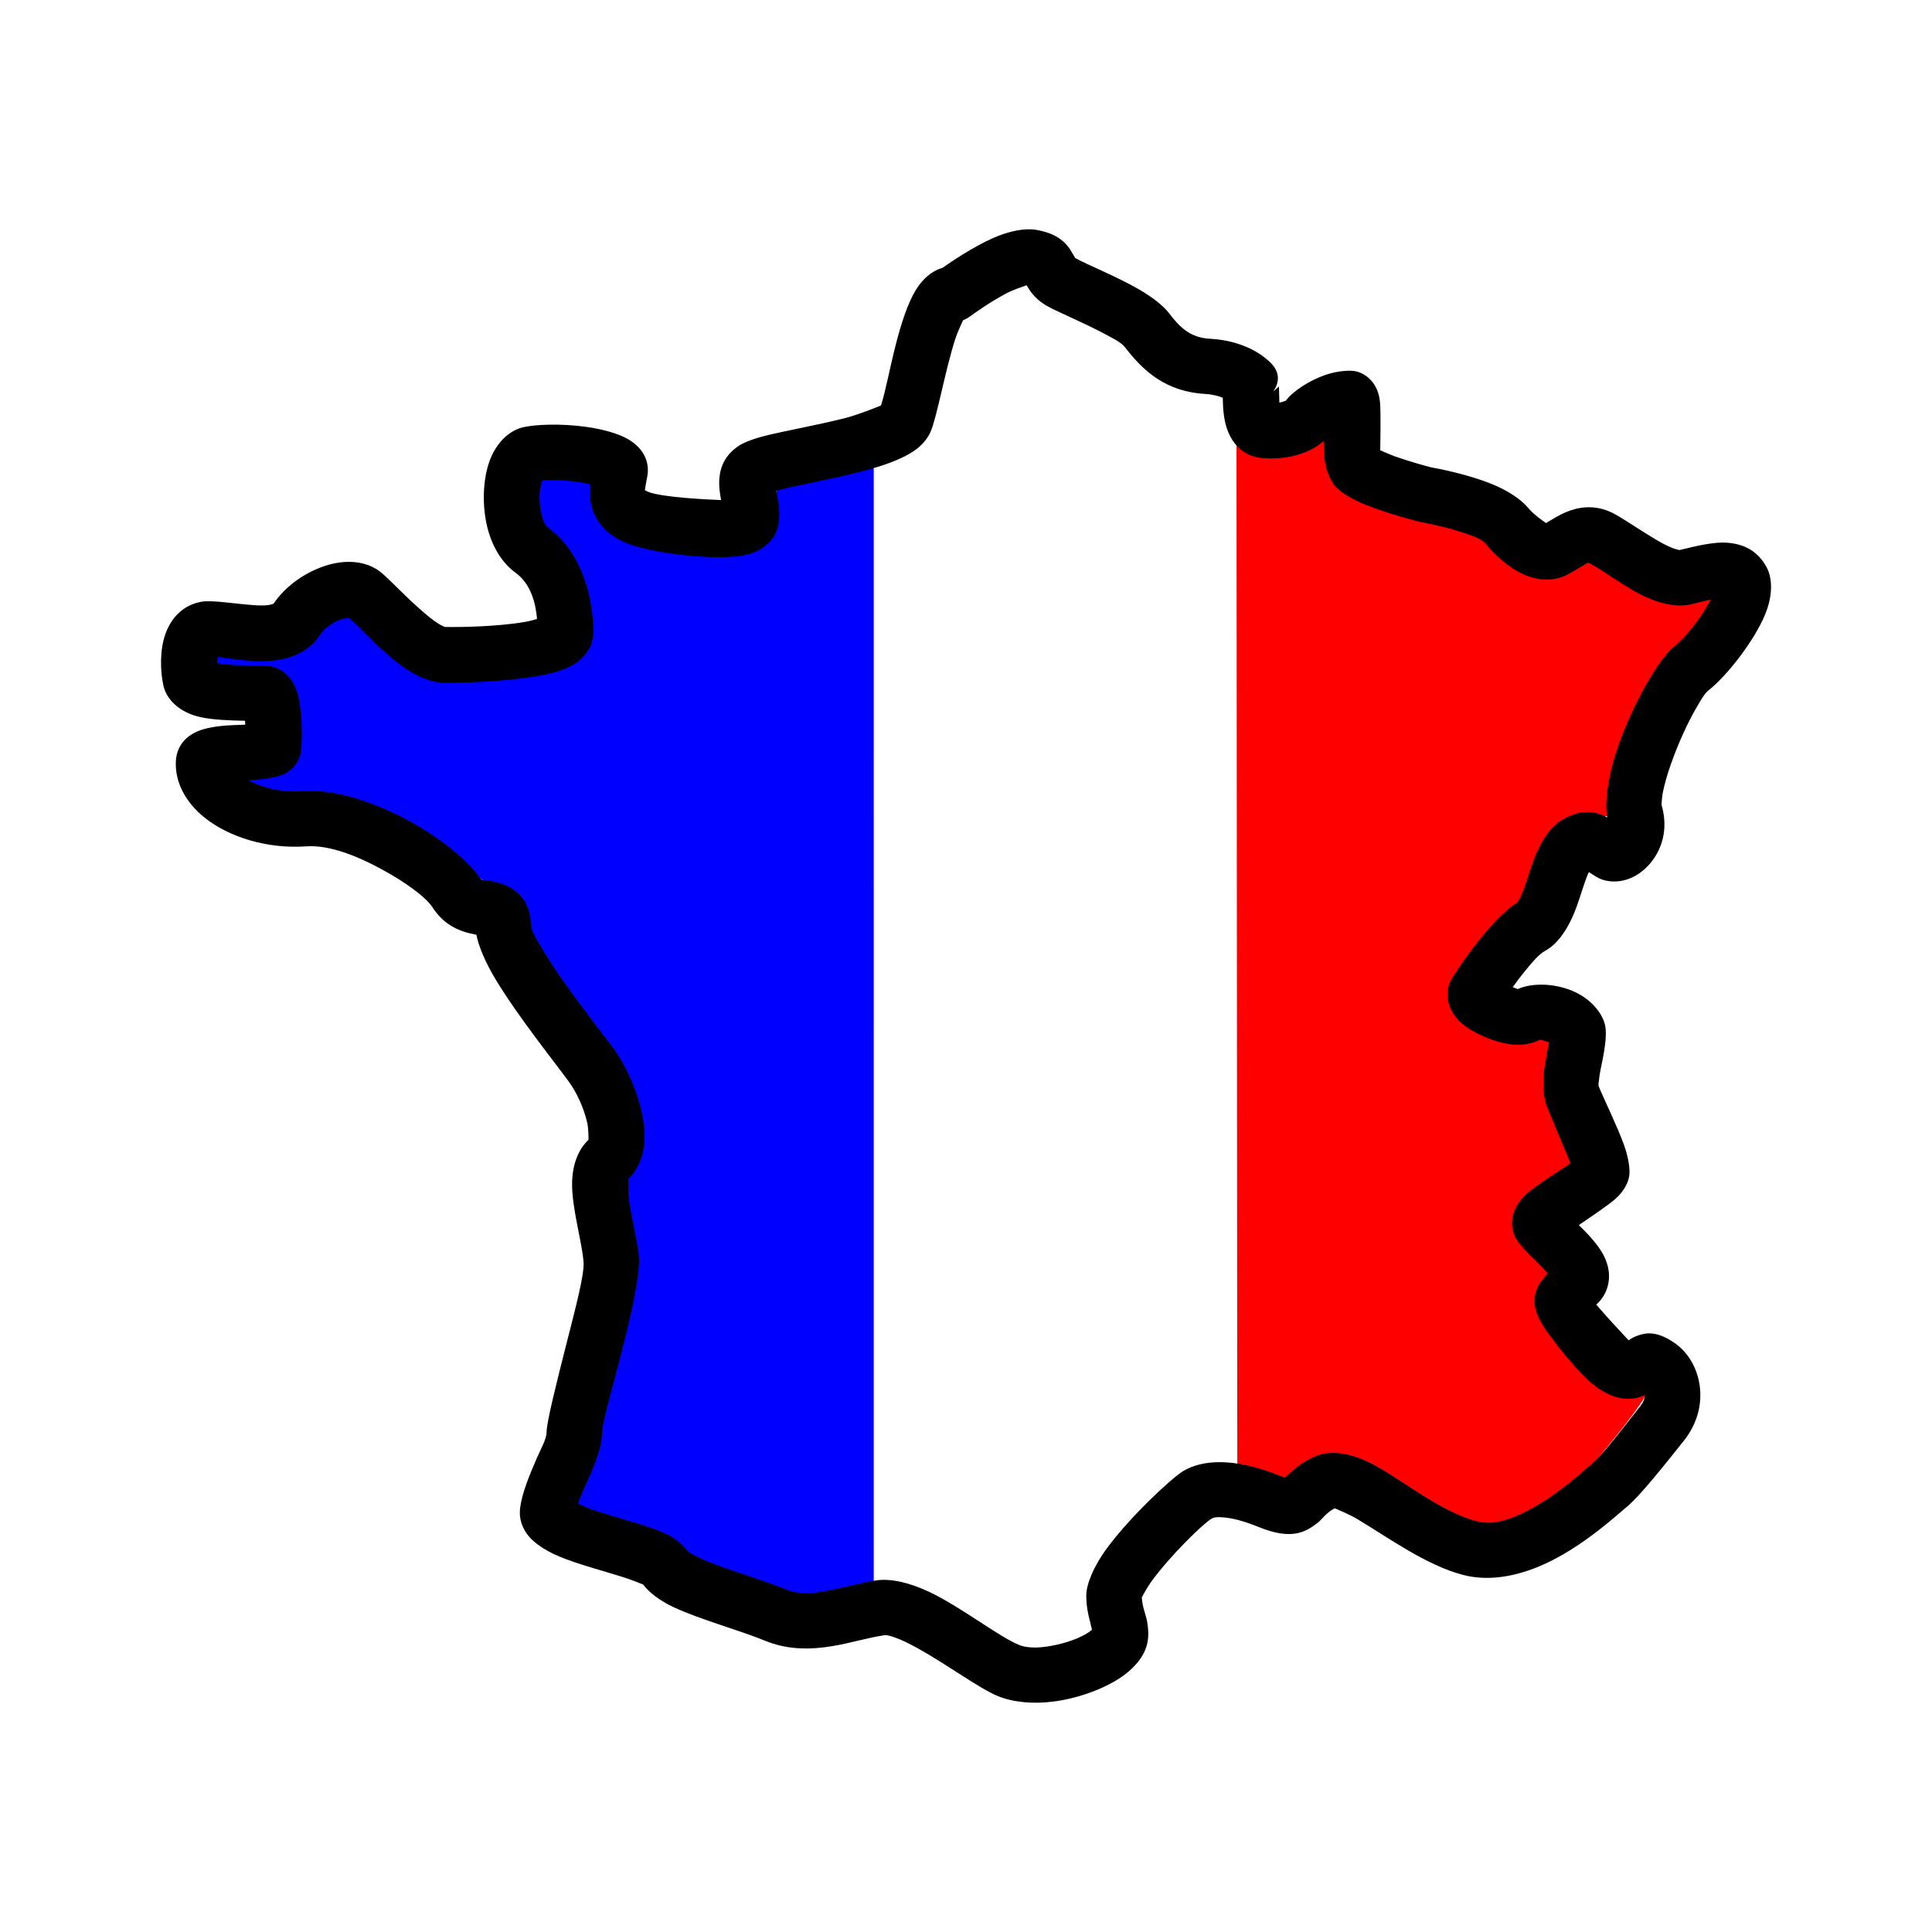
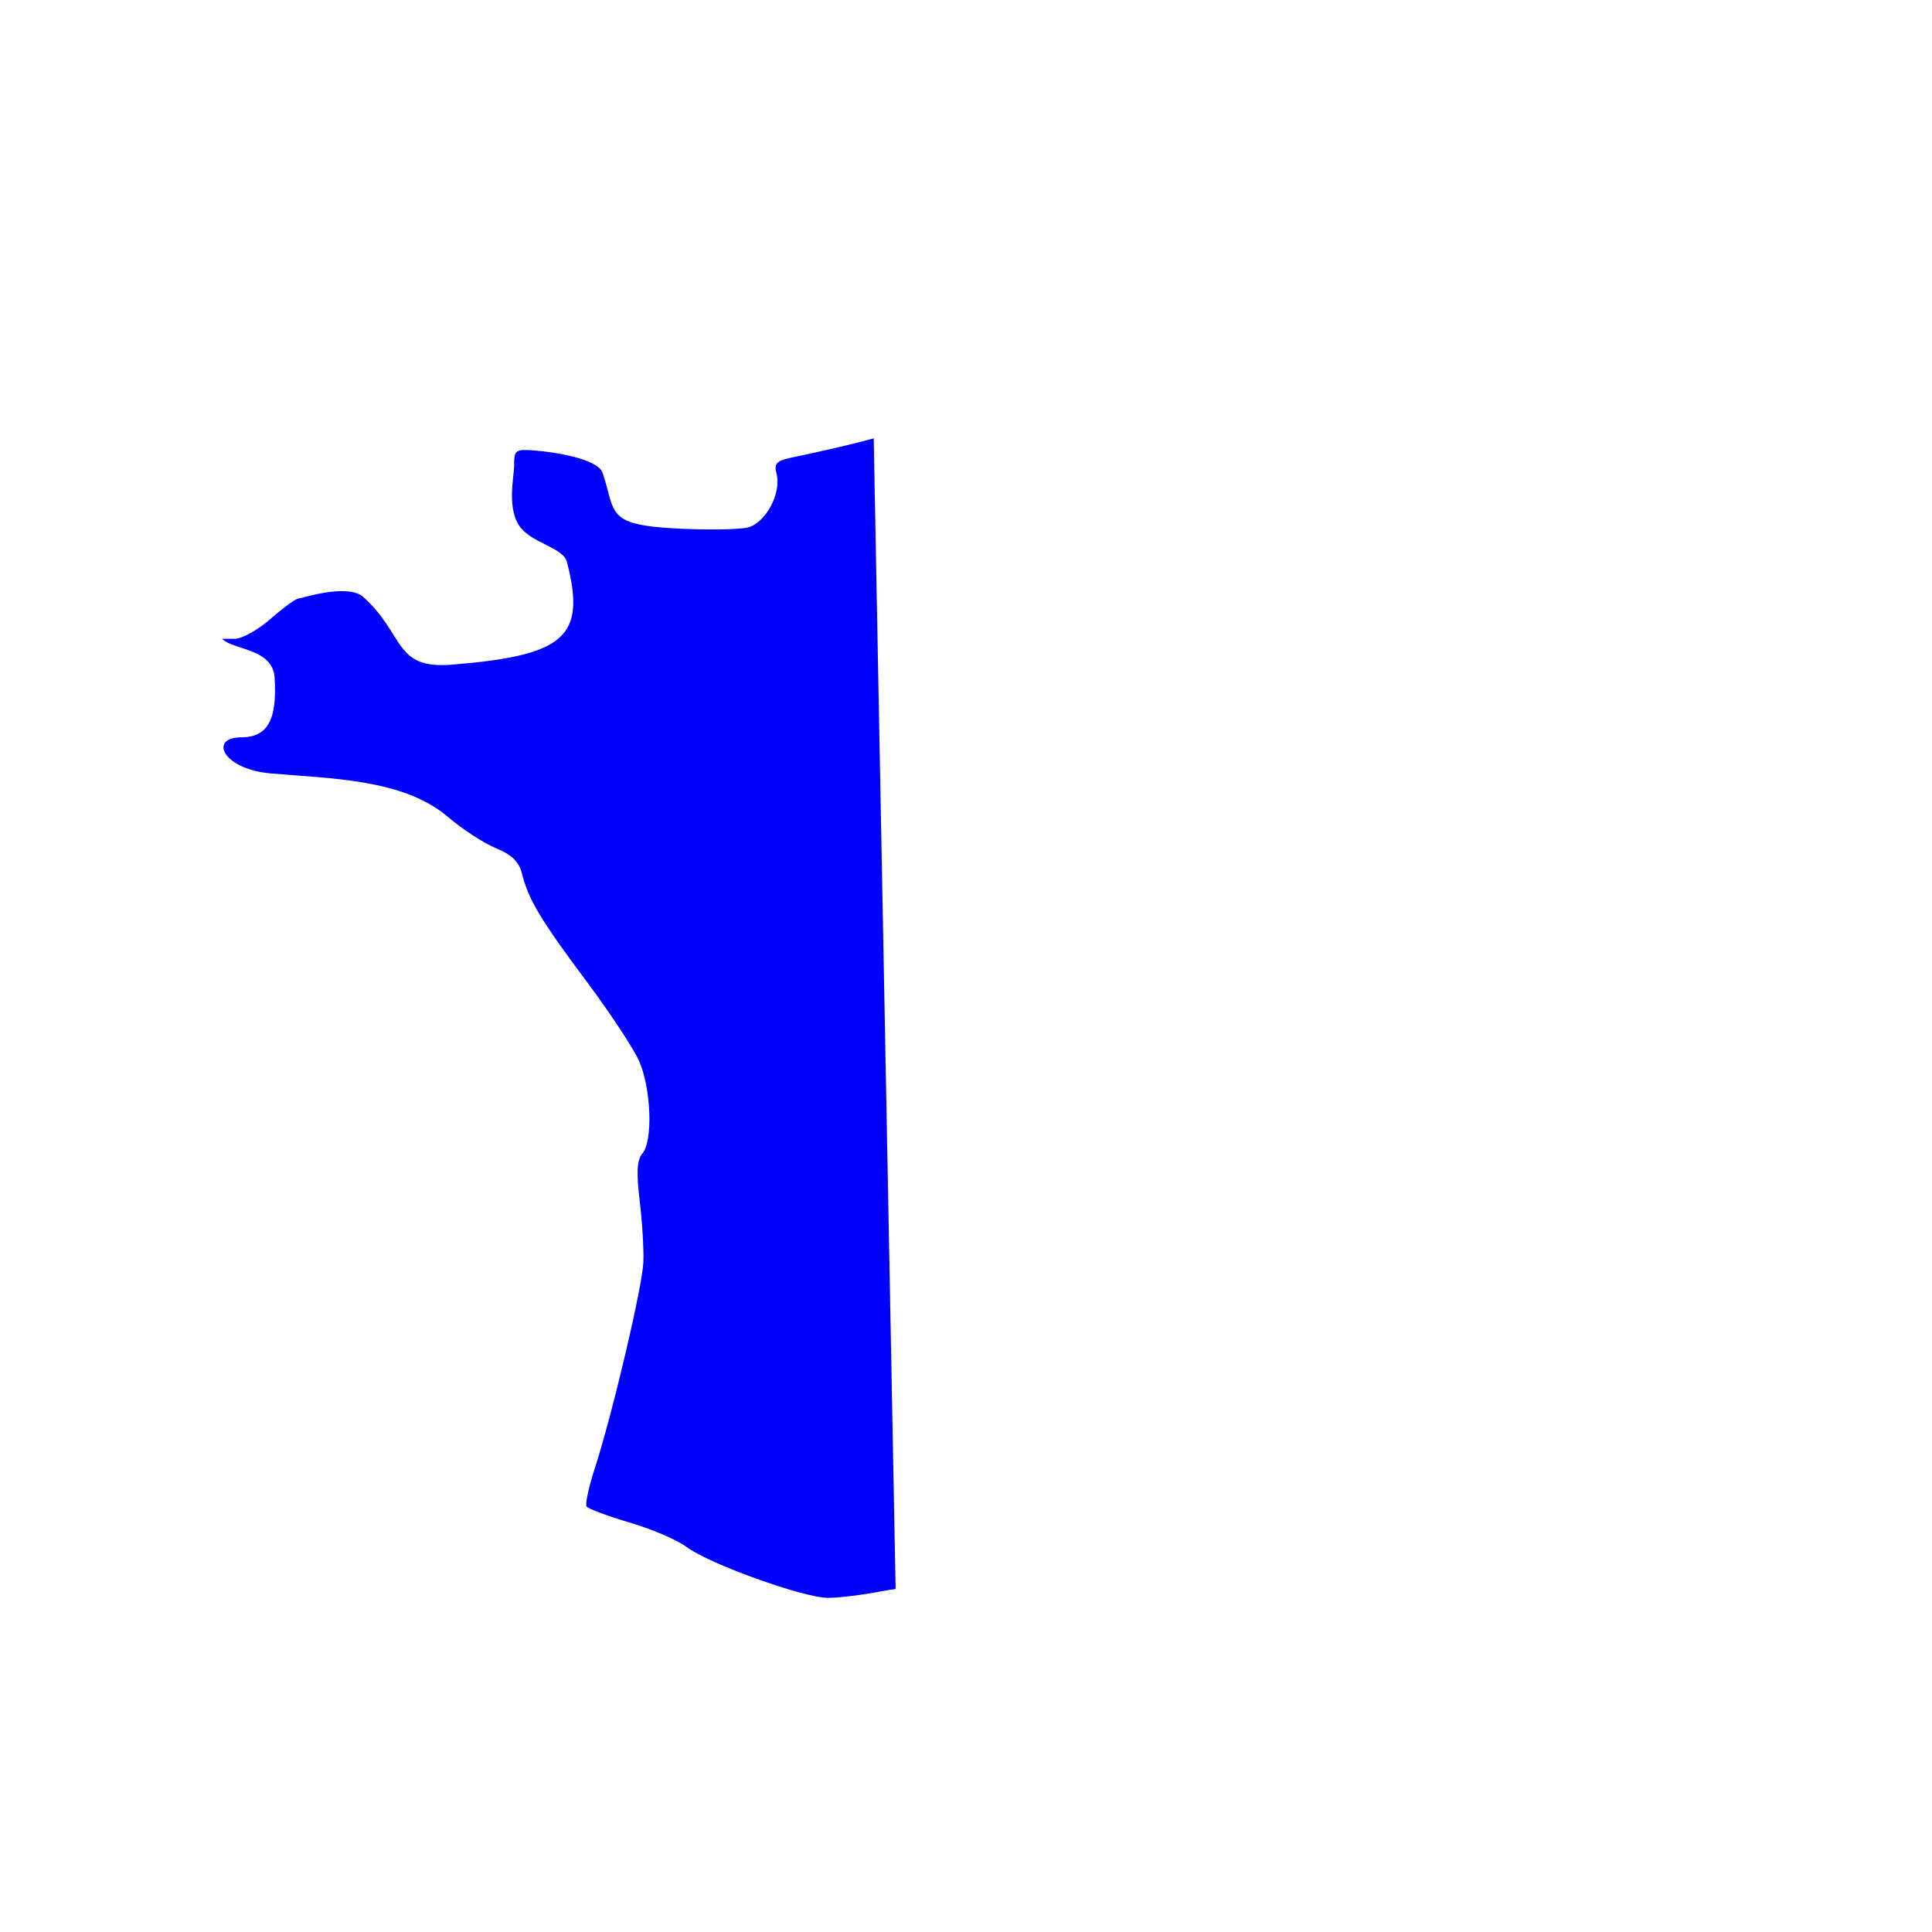
<svg xmlns="http://www.w3.org/2000/svg" xml:space="preserve" id="svg1" version="1.1" fill="none" viewBox="0 0 300 300" height="300" width="300">
  <defs id="defs1">
    <style id="style1">
      .cls-1 {
        fill: #050505;
      }

      .cls-2 {
        fill: #030303;
      }

      .cls-3 {
        fill: #fdcf41;
      }
    </style>
  </defs>
  <g transform="translate(-310)" id="layer-MC0-7">
    <g style="fill:#000000" transform="translate(405,58.605)" id="g5">
      <g id="g33">
-         <path d="m 63.899,-17.681 c -0.794,0.09 -2.484,0.833 -4.426,1.99 -4.206,2.505 -4.728,3.156 -6.068,7.559 -0.806,2.649 -2.125,6.972 -2.932,9.605 -1.435,4.687 -2.903,6.503 -10.455,8.664 V 182.213 c 4.928,-0.604 8.58,0.661 15.771,5.107 3.27,2.022 6.834,4.004 7.92,4.406 1.782,0.659 7.487,-0.068 9.293,-1.184 0.377,-0.233 0.645,-2.216 0.596,-4.408 -0.121,-5.35 1.688,-8.561 8.879,-15.764 6.121,-6.13 8.794,-7.56 14.523,-6.561 V 6.715 C 95.975,5.748 95.291,4.339 94.903,2.374 c -0.668,-3.379 -0.883,-3.587 -4.297,-4.17 -4.088,-0.698 -8.098,-2.944 -10.799,-6.051 -1.017,-1.17 -4.841,-3.631 -8.496,-5.469 -3.655,-1.838 -6.779,-3.741 -6.941,-4.229 -0.042,-0.125 -0.206,-0.167 -0.471,-0.137 z" style="color:#000000;font-style:normal;font-variant:normal;font-weight:normal;font-stretch:normal;font-size:medium;line-height:normal;font-family:sans-serif;font-variant-ligatures:normal;font-variant-position:normal;font-variant-caps:normal;font-variant-numeric:normal;font-variant-alternates:normal;font-variant-east-asian:normal;font-feature-settings:normal;font-variation-settings:normal;text-indent:0;text-align:start;text-decoration-line:none;text-decoration-style:solid;text-decoration-color:#000000;letter-spacing:normal;word-spacing:normal;text-transform:none;writing-mode:lr-tb;direction:ltr;text-orientation:mixed;dominant-baseline:auto;baseline-shift:baseline;text-anchor:start;white-space:normal;shape-padding:0;shape-margin:0;inline-size:0;clip-rule:nonzero;display:none;overflow:visible;visibility:visible;isolation:auto;mix-blend-mode:normal;color-interpolation:sRGB;color-interpolation-filters:linearRGB;solid-color:#000000;solid-opacity:1;vector-effect:none;fill:#ffffff;fill-opacity:1;fill-rule:nonzero;stroke:none;stroke-linecap:round;stroke-linejoin:round;stroke-miterlimit:4;stroke-dasharray:none;stroke-dashoffset:0;stroke-opacity:1;-inkscape-stroke:none;paint-order:fill markers stroke;color-rendering:auto;image-rendering:auto;shape-rendering:auto;text-rendering:auto;enable-background:accumulate;stop-color:#000000;stop-opacity:1" id="rect6" />
-       </g>
+         </g>
      <g transform="translate(0,4.476)" id="g34">
-         <path d="m 40.67,4.989 c -3.21,0.891 -7.332,1.832 -12.978,3.034 -2.115,0.45 -2.526,0.923 -2.117,2.44 0.813,3.014 -1.686,7.687 -4.473,8.365 -1.343,0.327 -6.23,0.403 -10.861,0.168 C -1,18.427 0.656,16.662 -1.415,10.373 -2.154,8.13 -8.96,7.119 -11.794,6.887 c -3.189,-0.261 -3.374,-0.132 -3.374,2.353 0,1.745 -1.263,6.948 1.124,9.748 1.978,2.32 6.517,3.049 7.066,5.163 3.024,11.641 -0.254,14.565 -17.903,15.979 -8.996,0.721 -7.213,-4.625 -13.676,-10.487 -2.464,-2.234 -9.741,0.235 -10.133,0.235 -0.392,0 -2.314,1.403 -4.272,3.117 -1.958,1.715 -4.458,3.117 -5.555,3.117 h -1.997 l -3.4,4.297 c 1.72,1.775 7.854,1.452 8.153,6.013 0.431,6.566 -1.089,9.288 -5.186,9.288 -5.051,0 -2.932,4.938 4.595,5.603 9.253,0.818 20.556,0.824 27.499,6.748 2.257,1.926 5.625,4.117 7.483,4.87 2.4,0.972 3.558,2.096 4,3.877 1.004,4.055 2.961,7.324 10.022,16.76 3.666,4.899 7.363,10.512 8.216,12.471 1.849,4.249 2.133,12.349 0.499,14.257 -0.857,1.001 -0.972,2.948 -0.439,7.358 0.399,3.299 0.656,7.602 0.572,9.562 -0.167,3.882 -4.803,23.556 -7.536,31.987 -0.939,2.895 -1.517,5.561 -1.285,5.925 0.232,0.364 3.25,1.495 6.707,2.513 3.457,1.018 7.424,2.718 8.813,3.778 3.4,2.593 18.169,7.909 21.973,7.909 1.68,0 5.413,-0.46 8.297,-1.022 0.768,-0.15 1.494,-0.261 2.202,-0.345 z" style="color:#000000;font-style:normal;font-variant:normal;font-weight:normal;font-stretch:normal;font-size:medium;line-height:normal;font-family:sans-serif;font-variant-ligatures:normal;font-variant-position:normal;font-variant-caps:normal;font-variant-numeric:normal;font-variant-alternates:normal;font-variant-east-asian:normal;font-feature-settings:normal;font-variation-settings:normal;text-indent:0;text-align:start;text-decoration-line:none;text-decoration-style:solid;text-decoration-color:#000000;letter-spacing:normal;word-spacing:normal;text-transform:none;writing-mode:lr-tb;direction:ltr;text-orientation:mixed;dominant-baseline:auto;baseline-shift:baseline;text-anchor:start;white-space:normal;shape-padding:0;shape-margin:0;inline-size:0;clip-rule:nonzero;display:inline;overflow:visible;visibility:visible;isolation:auto;mix-blend-mode:normal;color-interpolation:sRGB;color-interpolation-filters:linearRGB;solid-color:#000000;solid-opacity:1;vector-effect:none;fill:#0000ff;fill-opacity:1;fill-rule:nonzero;stroke:none;stroke-width:1.242;stroke-linecap:round;stroke-linejoin:round;stroke-miterlimit:4;stroke-dasharray:none;stroke-dashoffset:0;stroke-opacity:1;-inkscape-stroke:none;paint-order:fill markers stroke;color-rendering:auto;image-rendering:auto;shape-rendering:auto;text-rendering:auto;enable-background:accumulate;stop-color:#000000;stop-opacity:1" id="rect5" />
-         <path d="M 97,3.112 97.129,167.157 c 0.815,0.142 1.691,0.334 2.648,0.568 4.498,1.099 5.026,1.074 6.742,-0.316 1.205,-0.976 3.256,-1.508 5.812,-1.508 3.318,0 5.194,0.751 11.705,4.695 9.379,5.681 12.617,6.324 18.238,3.619 3.866,-1.861 18.566,-19.659 18.566,-21.403 0,-0.452 -1.001,-0.822 -2.225,-0.822 -2.9,0 -4.955,-1.684 -8.814,-6.94 -2.621,-3.571 -3.056,-4.769 -2.828,-7.777 0.211,-2.787 -0.235,-4.301 -2.062,-7.01 -3.105,-4.603 -1.558,-6.075 3.721,-9.867 l 4.008,-2.879 -3.788,-9.068 c -1.627,-4.003 -2.017,-6.108 -1.656,-9.1 l 0.718,-5.952 -3.349,2.444 c -3.309,2.414 -11.1,-2.068 -12.692,-5.421 -1.031,-2.172 0.688,1.082 2.091,-1.544 0.869,-1.626 3.541,-5.08 5.938,-7.674 2.718,-2.943 5.021,-6.496 6.125,-9.447 2.059,-5.502 4.928,-8.119 8.898,-8.119 2.58,0 2.818,-0.215 2.818,-2.539 0,-6.431 7.37,-19.582 13.847,-26.65 l 1.265,-5.702 -5.989,-0.046 c -2.542,-0.263 -6.015,-1.483 -8.832,-3.104 -4.365,-2.51 -4.827,-2.605 -7.758,-1.598 -4.419,1.519 -7.376,0.824 -11.705,-2.754 -2.867,-2.369 -5.559,-3.587 -11.197,-5.061 C 115.575,13.101 113.926,8.301 113.926,3.618 c 0,-1.407 -3.679,-0.524 -4.813,-0.053 -0.806,0.335 -3.251,0.801 -5.432,1.033 -3.112,0.332 -5.243,-0.129 -6.682,-1.486 z" style="display:inline;fill:#ff0000;stroke-width:2.698;stroke-linecap:round;stroke-linejoin:round;paint-order:fill markers stroke" id="rect7" />
-         <path style="display:inline;fill:#000000;stroke-width:2.759" id="path1-0" fill-rule="evenodd" d="m 51.222,-21.458 c -1.444,0.463 -2.867,1.53 -4.02,3.417 -1.186,1.929 -2.242,5.076 -3.093,8.417 -0.938,3.632 -1.638,7.512 -2.317,9.506 -0.798,0.334 -3.438,1.401 -5.507,1.94 -4.268,1.089 -9.215,1.962 -12.351,2.737 -1.994,0.496 -3.438,1.078 -4.149,1.541 -2.597,1.692 -3.341,4.096 -3.05,6.919 0.032,0.41 0.129,0.981 0.237,1.552 -3.029,-0.119 -8.848,-0.453 -11.101,-1.196 -0.248,-0.086 -0.55,-0.237 -0.733,-0.334 0.054,-0.399 0.194,-1.326 0.313,-1.843 0.496,-2.155 -0.194,-4.462 -2.899,-6.068 -1.423,-0.841 -3.891,-1.574 -6.617,-1.94 -3.697,-0.507 -7.868,-0.41 -9.872,0.119 -2.199,0.582 -4.343,2.64 -5.303,5.992 -0.841,2.91 -0.884,6.876 0.108,10.217 0.798,2.684 2.253,4.936 4.192,6.337 2.393,1.735 3.125,4.764 3.33,7.178 -0.582,0.172 -1.315,0.366 -1.918,0.463 -4.354,0.744 -10.174,0.83 -12.405,0.776 -0.108,-0.054 -0.453,-0.194 -0.657,-0.313 -0.722,-0.41 -1.477,-0.981 -2.231,-1.617 -2.953,-2.457 -5.884,-5.691 -7.189,-6.682 -1.358,-1.045 -3.33,-1.649 -5.637,-1.466 -3.589,0.28 -8.256,2.597 -10.885,6.477 -0.119,0.043 -0.496,0.151 -0.722,0.194 -0.744,0.108 -1.541,0.075 -2.349,0.022 -3.223,-0.237 -6.488,-0.819 -8.126,-0.528 -2.694,0.485 -4.591,2.285 -5.572,4.958 -0.884,2.425 -0.851,5.712 -0.323,8.072 0.463,2.091 2.393,4.139 5.777,4.893 1.8,0.41 4.775,0.528 6.887,0.56 l 0.043,0.604 c -0.895,0.032 -1.865,0.065 -2.77,0.119 -1.897,0.129 -3.6,0.453 -4.677,0.927 -2.253,1.002 -3.19,2.694 -3.319,4.494 -0.216,3.179 1.358,6.477 4.602,9.01 3.61,2.834 9.463,4.785 15.66,4.343 3.492,-0.248 7.803,1.455 11.564,3.492 3.718,2.005 6.951,4.343 8.018,5.982 1.444,2.22 3.212,3.244 5.001,3.815 0.507,0.162 1.229,0.323 1.811,0.442 0.356,1.811 1.39,4.268 2.985,6.93 3.46,5.755 9.387,13.127 11.435,15.972 1.153,1.595 2.263,3.988 2.781,6.251 0.216,0.895 0.205,2.306 0.205,2.684 -1.563,1.477 -2.479,3.761 -2.543,6.639 -0.086,3.847 1.552,9.226 1.778,12.34 0.151,1.94 -1.293,7.307 -2.619,12.545 -1.595,6.262 -3.125,12.351 -3.125,13.903 0,1.013 -0.841,2.457 -1.53,4.041 -1.142,2.63 -2.296,5.432 -2.576,7.695 -0.172,1.369 0.14,2.716 1.024,3.988 0.841,1.218 2.608,2.533 5.065,3.557 2.813,1.175 6.768,2.209 9.948,3.212 1.153,0.366 2.587,0.938 3.072,1.142 0.905,1.186 2.5,2.479 4.753,3.524 3.923,1.843 10.293,3.6 14.14,5.184 3.492,1.444 7.027,1.433 10.54,0.841 2.705,-0.453 5.389,-1.283 7.997,-1.681 0.474,-0.065 1.013,0.129 1.606,0.334 1.142,0.388 2.349,1.002 3.6,1.692 4.634,2.576 9.549,6.229 12.416,7.415 2.479,1.013 5.658,1.272 8.859,0.83 4.483,-0.614 8.967,-2.522 11.36,-4.548 3.233,-2.748 3.449,-5.227 2.964,-7.932 -0.194,-1.056 -0.744,-2.209 -0.808,-3.686 0.183,-0.323 0.895,-1.66 1.552,-2.543 2.931,-3.988 7.943,-8.881 9.29,-9.667 0.453,-0.269 1.067,-0.259 1.832,-0.194 1.487,0.108 3.287,0.614 5.454,1.487 5.033,2.048 7.221,0.884 9.172,-0.647 0.733,-0.582 1.315,-1.563 2.651,-2.252 0.528,0.216 2.393,0.992 3.632,1.746 4.753,2.856 10.648,7.124 16.306,8.6 4.494,1.175 9.42,-0.021 13.838,-2.263 5.54,-2.824 10.195,-7.178 11.51,-8.245 2.177,-1.778 6.197,-6.919 8.935,-10.336 4.343,-5.443 2.684,-12.351 -1.444,-15.175 -2.856,-1.962 -4.516,-1.574 -5.734,-1.142 -0.474,0.162 -0.927,0.399 -1.38,0.711 l -0.021,0.021 c -1.121,-1.196 -3.718,-3.988 -5.022,-5.55 0.992,-0.884 1.53,-1.908 1.8,-2.953 0.366,-1.423 0.194,-3.05 -0.668,-4.72 -0.765,-1.487 -2.296,-3.168 -3.837,-4.677 1.886,-1.272 4.462,-3.039 5.54,-3.945 1.563,-1.326 2.155,-2.781 2.285,-3.718 0.14,-0.927 -0.075,-2.727 -0.841,-4.85 -1.056,-2.899 -3.072,-7.005 -3.891,-8.999 -0.108,-0.28 -0.011,-0.625 0.032,-1.002 0.097,-0.992 0.323,-2.048 0.528,-3.018 0.453,-2.177 0.668,-4.16 0.453,-5.335 -0.345,-1.832 -1.962,-3.988 -4.602,-5.27 -2.824,-1.358 -6.542,-1.595 -8.999,-0.507 l -0.776,-0.302 c 0.614,-0.841 1.304,-1.778 2.037,-2.651 1.024,-1.261 2.058,-2.479 3.018,-2.996 2.069,-1.11 3.783,-3.761 4.936,-7.027 0.539,-1.52 1.013,-3.168 1.563,-4.591 0.065,-0.183 0.172,-0.399 0.28,-0.604 0.604,0.42 1.358,0.905 1.875,1.099 1.53,0.582 3.578,0.539 5.518,-0.625 2.662,-1.584 5.443,-5.572 3.88,-10.907 0.011,-0.129 0.054,-1.099 0.172,-1.757 0.259,-1.358 0.711,-2.942 1.293,-4.591 1.089,-3.093 2.576,-6.402 4.02,-8.859 0.679,-1.175 1.261,-2.145 1.8,-2.565 2.824,-2.209 7.081,-7.63 8.794,-11.78 1.25,-3.007 1.121,-5.669 0.28,-7.264 -1.315,-2.511 -3.438,-3.697 -6.186,-3.891 -2.08,-0.151 -4.764,0.507 -7.393,1.142 -0.151,-0.032 -0.625,-0.151 -0.927,-0.259 -1.002,-0.377 -2.08,-0.97 -3.125,-1.606 -2.813,-1.703 -5.497,-3.6 -6.887,-4.16 -2.479,-0.981 -4.699,-0.711 -6.79,0.183 -1.024,0.442 -2.005,1.067 -2.985,1.649 -0.539,-0.366 -1.951,-1.358 -2.802,-2.382 -1.153,-1.38 -3.201,-2.694 -5.604,-3.675 -3.772,-1.53 -8.439,-2.425 -9.506,-2.608 -0.668,-0.172 -3.244,-0.873 -5.626,-1.714 -0.679,-0.248 -1.584,-0.647 -2.209,-0.927 0.032,-1.606 0.097,-5.841 -0.021,-7.318 -0.248,-3.373 -2.479,-4.656 -3.751,-4.936 -0.884,-0.194 -2.77,-0.119 -4.807,0.582 -2.382,0.83 -4.947,2.457 -6.078,3.977 -0.119,0.054 -0.528,0.205 -0.798,0.259 l -0.205,0.032 -0.065,-2.49 -0.884,0.776 c 0.873,-1.283 1.186,-2.867 -0.399,-4.451 -0.539,-0.539 -3.438,-3.427 -9.516,-3.751 -3.168,-0.172 -4.796,-2.048 -6.251,-3.945 -0.895,-1.164 -2.565,-2.479 -4.634,-3.686 -3.449,-2.005 -8.202,-3.902 -9.948,-4.893 l -0.916,-1.53 c -0.851,-1.121 -2.08,-2.306 -5.13,-2.845 -1.703,-0.302 -4.16,0.14 -6.693,1.261 -3.082,1.358 -6.434,3.621 -7.943,4.677 z m 13.17,2.63 c 0.248,0.431 0.604,1.002 0.927,1.38 0.517,0.625 1.196,1.261 2.22,1.854 1.477,0.851 5.292,2.425 8.59,4.149 1.498,0.798 2.942,1.487 3.546,2.274 2.867,3.718 6.359,6.941 12.61,7.275 1.013,0.054 1.918,0.313 2.587,0.582 0.011,1.509 0.151,3.33 0.625,4.731 0.927,2.748 2.867,4.397 5.443,4.624 3.945,0.345 7.469,-0.733 9.592,-2.651 0,0.862 0.021,1.692 0.075,2.317 0.194,2.22 0.97,3.902 1.832,4.839 0.765,0.83 2.446,1.875 4.559,2.737 3.427,1.38 8.105,2.587 8.105,2.587 l 0.442,0.097 c 0,0 3.513,0.625 6.359,1.574 1.487,0.496 3.029,0.959 3.718,1.767 2.199,2.619 4.613,4.376 6.736,5.109 2.317,0.798 4.483,0.604 6.326,-0.431 l 2.511,-1.477 c 0.14,-0.065 0.237,-0.259 0.41,-0.194 1.757,0.701 5.723,3.891 9.204,5.421 2.522,1.11 4.936,1.455 6.79,1.013 1.013,-0.248 2.048,-0.528 3.029,-0.733 l -0.108,0.205 c -1.433,2.694 -3.847,5.744 -5.561,7.081 -2.393,1.865 -6.391,8.892 -8.665,15.39 -1.595,4.548 -2.199,8.859 -1.714,11.166 -1.886,-1.002 -4.171,-1.487 -7.436,0.636 -1.778,1.164 -3.298,3.804 -4.376,6.995 -0.496,1.477 -0.948,3.05 -1.53,4.397 -0.172,0.41 -0.625,1.175 -0.625,1.175 -3.902,2.285 -9.43,10.432 -10.325,12.06 -0.916,1.66 -0.916,4.796 2.199,7.113 1.821,1.358 4.979,2.684 7.49,2.878 1.638,0.129 3.082,-0.183 4.192,-0.765 l 1.347,0.41 c -0.194,1.024 -0.474,2.522 -0.647,3.6 -0.388,2.425 -0.323,4.785 0.377,6.531 0.711,1.714 2.651,6.359 3.61,8.654 -2.328,1.638 -5.928,3.708 -7.361,5.303 -2.209,2.436 -2.037,4.893 -0.927,6.661 0.485,0.765 1.541,1.886 2.813,3.093 0.56,0.528 1.336,1.358 1.951,2.048 -1.401,1.455 -1.886,2.63 -2.026,3.6 -0.194,1.401 0.194,3.168 2.188,5.841 1.498,2.005 4.591,6.068 7.264,8.105 2.317,1.768 4.677,2.22 6.402,1.778 0.442,-0.108 0.862,-0.259 1.25,-0.42 -0.021,0.56 -0.259,1.164 -0.69,1.703 -2.371,2.953 -5.755,7.501 -7.641,9.031 -1.142,0.927 -5.162,4.796 -9.98,7.253 -2.49,1.272 -5.205,2.274 -7.749,1.617 -5.863,-1.53 -11.92,-6.682 -16.425,-8.988 -3.46,-1.767 -6.499,-2.048 -8.643,-1.142 -1.261,0.539 -2.231,1.164 -3.039,1.811 -0.56,0.453 -1.304,1.132 -1.703,1.509 -0.259,-0.065 -0.604,-0.172 -0.884,-0.291 -7.178,-2.899 -11.995,-2.436 -14.894,-0.733 -1.692,0.992 -8.169,6.973 -11.855,11.974 -2.134,2.888 -3.233,5.669 -3.233,7.393 0,1.563 0.28,2.91 0.604,4.117 0.086,0.345 0.205,0.862 0.28,1.186 l -0.011,0.011 c -1.186,1.002 -3.287,1.832 -5.497,2.317 -2.048,0.453 -4.246,0.668 -5.841,0.011 -3.201,-1.315 -8.999,-5.906 -13.989,-8.256 -3.082,-1.444 -5.982,-2.091 -8.223,-1.746 -2.651,0.41 -5.389,1.239 -8.137,1.703 -1.94,0.323 -3.902,0.485 -5.831,-0.313 -3.255,-1.347 -8.363,-2.802 -12.2,-4.343 -1.196,-0.474 -2.694,-1.315 -3.039,-1.509 -0.657,-1.002 -1.94,-2.166 -3.966,-3.029 -2.587,-1.11 -6.984,-2.199 -10.616,-3.417 -0.787,-0.269 -1.757,-0.69 -2.479,-1.013 0.528,-1.584 1.401,-3.319 2.091,-4.925 1.002,-2.36 1.66,-4.57 1.66,-6.143 0,-1.617 2.155,-8.859 3.729,-15.293 1.261,-5.141 2.134,-9.851 2.005,-11.79 -0.172,-2.231 -1.056,-5.626 -1.53,-8.784 -0.183,-1.186 -0.14,-3.039 -0.129,-3.513 1.574,-1.498 2.479,-3.708 2.522,-6.413 0.075,-4.279 -2.209,-10.152 -4.677,-13.601 -1.972,-2.737 -7.706,-9.808 -11.036,-15.369 -0.97,-1.638 -1.865,-2.985 -1.908,-3.902 -0.151,-3.503 -1.66,-5.033 -3.384,-6.003 -0.851,-0.485 -1.886,-0.776 -3.029,-0.981 -0.496,-0.097 -1.218,0.108 -1.649,-0.56 -1.52,-2.339 -5.852,-6.014 -11.144,-8.87 -5.249,-2.834 -11.403,-4.85 -16.274,-4.505 -3.168,0.237 -6.197,-0.453 -8.439,-1.692 l 0.151,-0.011 c 2.49,-0.108 4.645,-0.517 5.55,-1.013 1.38,-0.754 2.048,-1.832 2.349,-2.888 0.453,-1.563 0.399,-7.695 -0.668,-10.314 -0.884,-2.188 -2.479,-3.158 -3.804,-3.438 -0.668,-0.151 -2.888,-0.14 -5.346,-0.194 -0.873,-0.022 -2.134,-0.162 -3.05,-0.291 l 0.022,-0.41 c 0.011,-0.162 0.022,-0.334 0.032,-0.496 l 0.011,-0.108 c 0.431,0.065 0.927,0.151 1.477,0.226 1.746,0.226 3.708,0.485 5.54,0.463 3.751,-0.032 6.973,-1.272 8.794,-3.988 0.798,-1.207 2.058,-2.048 3.276,-2.479 0.388,-0.151 0.992,-0.237 1.283,-0.269 1.681,1.455 5.087,5.205 8.223,7.479 2.263,1.638 4.548,2.543 6.348,2.597 3.352,0.086 14.787,-0.28 19.238,-2.263 3.018,-1.358 4.16,-3.589 4.16,-5.615 0,-4.333 -1.358,-12.071 -6.995,-16.145 -0.582,-0.41 -0.819,-1.218 -1.024,-2.037 -0.345,-1.315 -0.41,-2.781 -0.248,-4.074 0.054,-0.388 0.205,-0.905 0.323,-1.272 1.455,-0.151 3.643,-0.032 5.626,0.237 0.55,0.065 1.218,0.216 1.8,0.366 -0.14,1.671 0.022,3.341 0.754,4.828 0.884,1.767 2.5,3.513 5.809,4.624 4.246,1.412 13.698,2.479 17.794,1.455 2.759,-0.701 4.171,-2.349 4.677,-3.869 0.453,-1.369 0.453,-2.985 0.14,-4.656 l -0.259,-1.38 c 0.808,-0.216 1.908,-0.496 2.899,-0.711 3.988,-0.862 9.215,-1.854 13.138,-3.082 2.49,-0.787 4.537,-1.735 5.777,-2.694 1.078,-0.841 1.768,-1.778 2.166,-2.684 1.013,-2.371 2.188,-9.204 3.794,-14.291 0.323,-1.035 0.948,-2.382 1.239,-3.007 0.334,-0.14 0.711,-0.334 1.11,-0.625 0.485,-0.356 3.018,-2.188 5.669,-3.589 0.97,-0.507 2.587,-1.056 3.093,-1.229 z" />
+         <path d="m 40.67,4.989 c -3.21,0.891 -7.332,1.832 -12.978,3.034 -2.115,0.45 -2.526,0.923 -2.117,2.44 0.813,3.014 -1.686,7.687 -4.473,8.365 -1.343,0.327 -6.23,0.403 -10.861,0.168 C -1,18.427 0.656,16.662 -1.415,10.373 -2.154,8.13 -8.96,7.119 -11.794,6.887 c -3.189,-0.261 -3.374,-0.132 -3.374,2.353 0,1.745 -1.263,6.948 1.124,9.748 1.978,2.32 6.517,3.049 7.066,5.163 3.024,11.641 -0.254,14.565 -17.903,15.979 -8.996,0.721 -7.213,-4.625 -13.676,-10.487 -2.464,-2.234 -9.741,0.235 -10.133,0.235 -0.392,0 -2.314,1.403 -4.272,3.117 -1.958,1.715 -4.458,3.117 -5.555,3.117 h -1.997 c 1.72,1.775 7.854,1.452 8.153,6.013 0.431,6.566 -1.089,9.288 -5.186,9.288 -5.051,0 -2.932,4.938 4.595,5.603 9.253,0.818 20.556,0.824 27.499,6.748 2.257,1.926 5.625,4.117 7.483,4.87 2.4,0.972 3.558,2.096 4,3.877 1.004,4.055 2.961,7.324 10.022,16.76 3.666,4.899 7.363,10.512 8.216,12.471 1.849,4.249 2.133,12.349 0.499,14.257 -0.857,1.001 -0.972,2.948 -0.439,7.358 0.399,3.299 0.656,7.602 0.572,9.562 -0.167,3.882 -4.803,23.556 -7.536,31.987 -0.939,2.895 -1.517,5.561 -1.285,5.925 0.232,0.364 3.25,1.495 6.707,2.513 3.457,1.018 7.424,2.718 8.813,3.778 3.4,2.593 18.169,7.909 21.973,7.909 1.68,0 5.413,-0.46 8.297,-1.022 0.768,-0.15 1.494,-0.261 2.202,-0.345 z" style="color:#000000;font-style:normal;font-variant:normal;font-weight:normal;font-stretch:normal;font-size:medium;line-height:normal;font-family:sans-serif;font-variant-ligatures:normal;font-variant-position:normal;font-variant-caps:normal;font-variant-numeric:normal;font-variant-alternates:normal;font-variant-east-asian:normal;font-feature-settings:normal;font-variation-settings:normal;text-indent:0;text-align:start;text-decoration-line:none;text-decoration-style:solid;text-decoration-color:#000000;letter-spacing:normal;word-spacing:normal;text-transform:none;writing-mode:lr-tb;direction:ltr;text-orientation:mixed;dominant-baseline:auto;baseline-shift:baseline;text-anchor:start;white-space:normal;shape-padding:0;shape-margin:0;inline-size:0;clip-rule:nonzero;display:inline;overflow:visible;visibility:visible;isolation:auto;mix-blend-mode:normal;color-interpolation:sRGB;color-interpolation-filters:linearRGB;solid-color:#000000;solid-opacity:1;vector-effect:none;fill:#0000ff;fill-opacity:1;fill-rule:nonzero;stroke:none;stroke-width:1.242;stroke-linecap:round;stroke-linejoin:round;stroke-miterlimit:4;stroke-dasharray:none;stroke-dashoffset:0;stroke-opacity:1;-inkscape-stroke:none;paint-order:fill markers stroke;color-rendering:auto;image-rendering:auto;shape-rendering:auto;text-rendering:auto;enable-background:accumulate;stop-color:#000000;stop-opacity:1" id="rect5" />
      </g>
    </g>
  </g>
</svg>